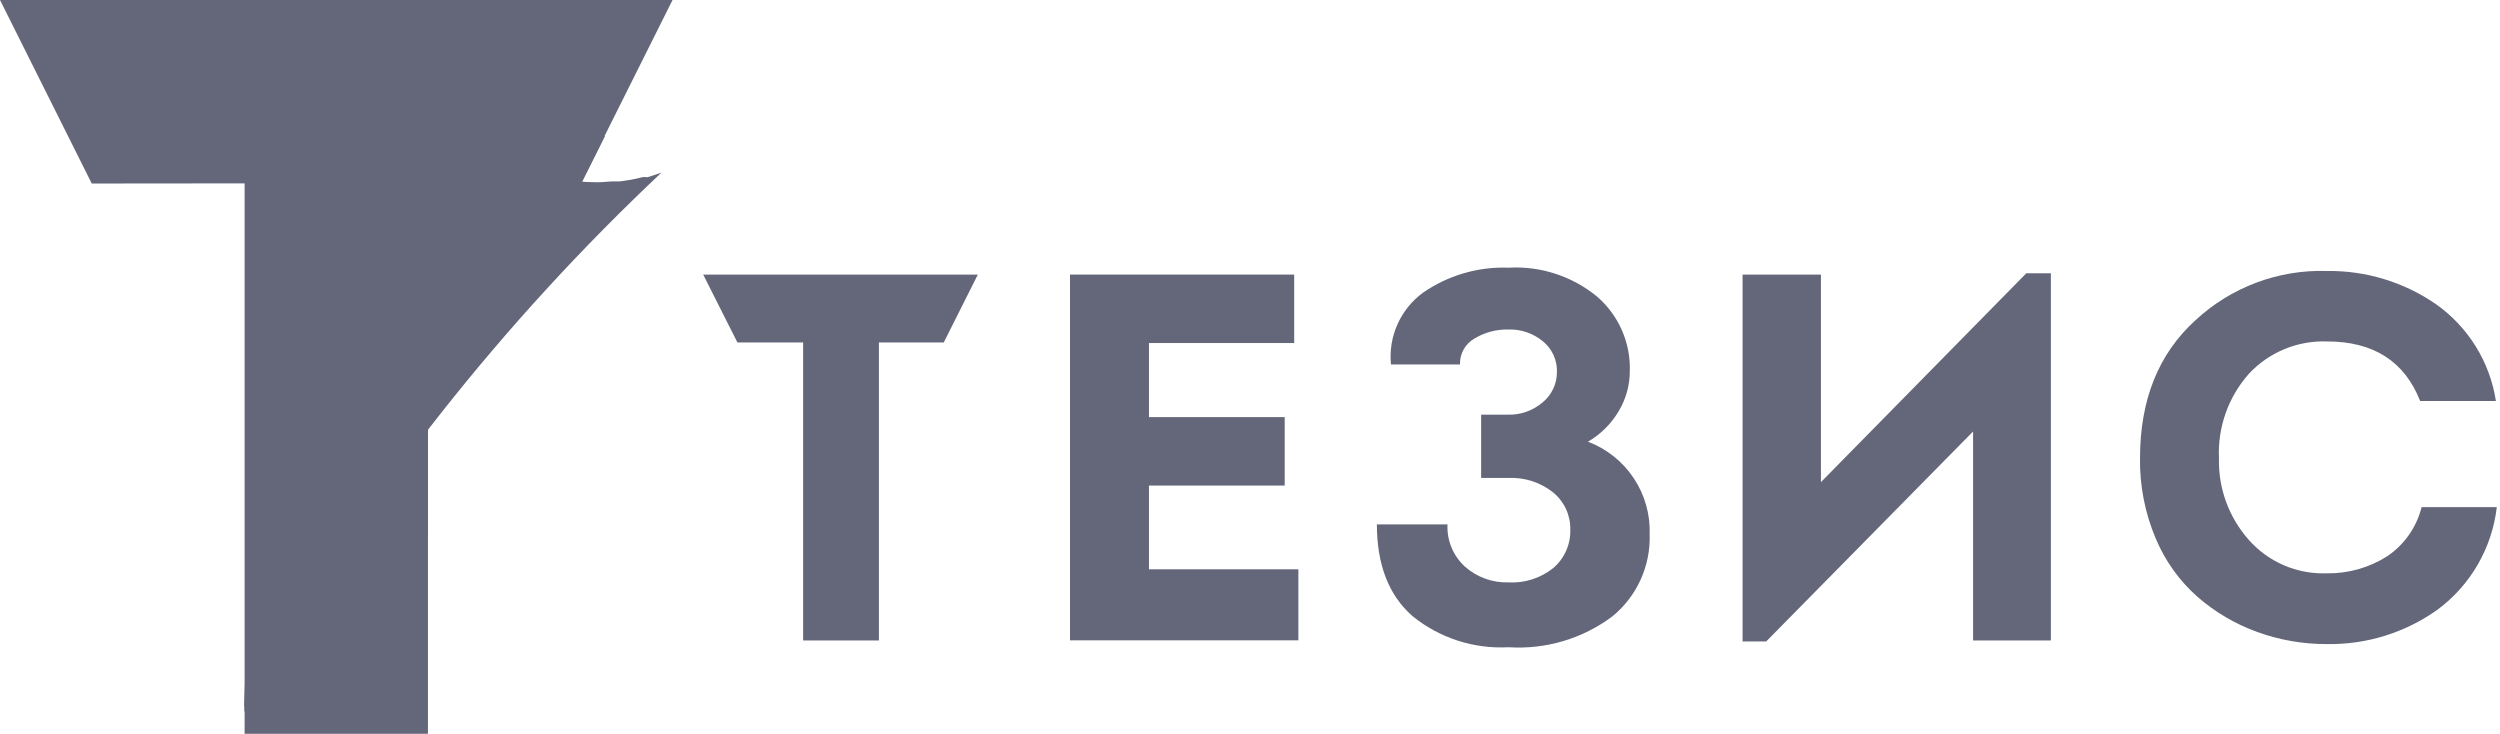
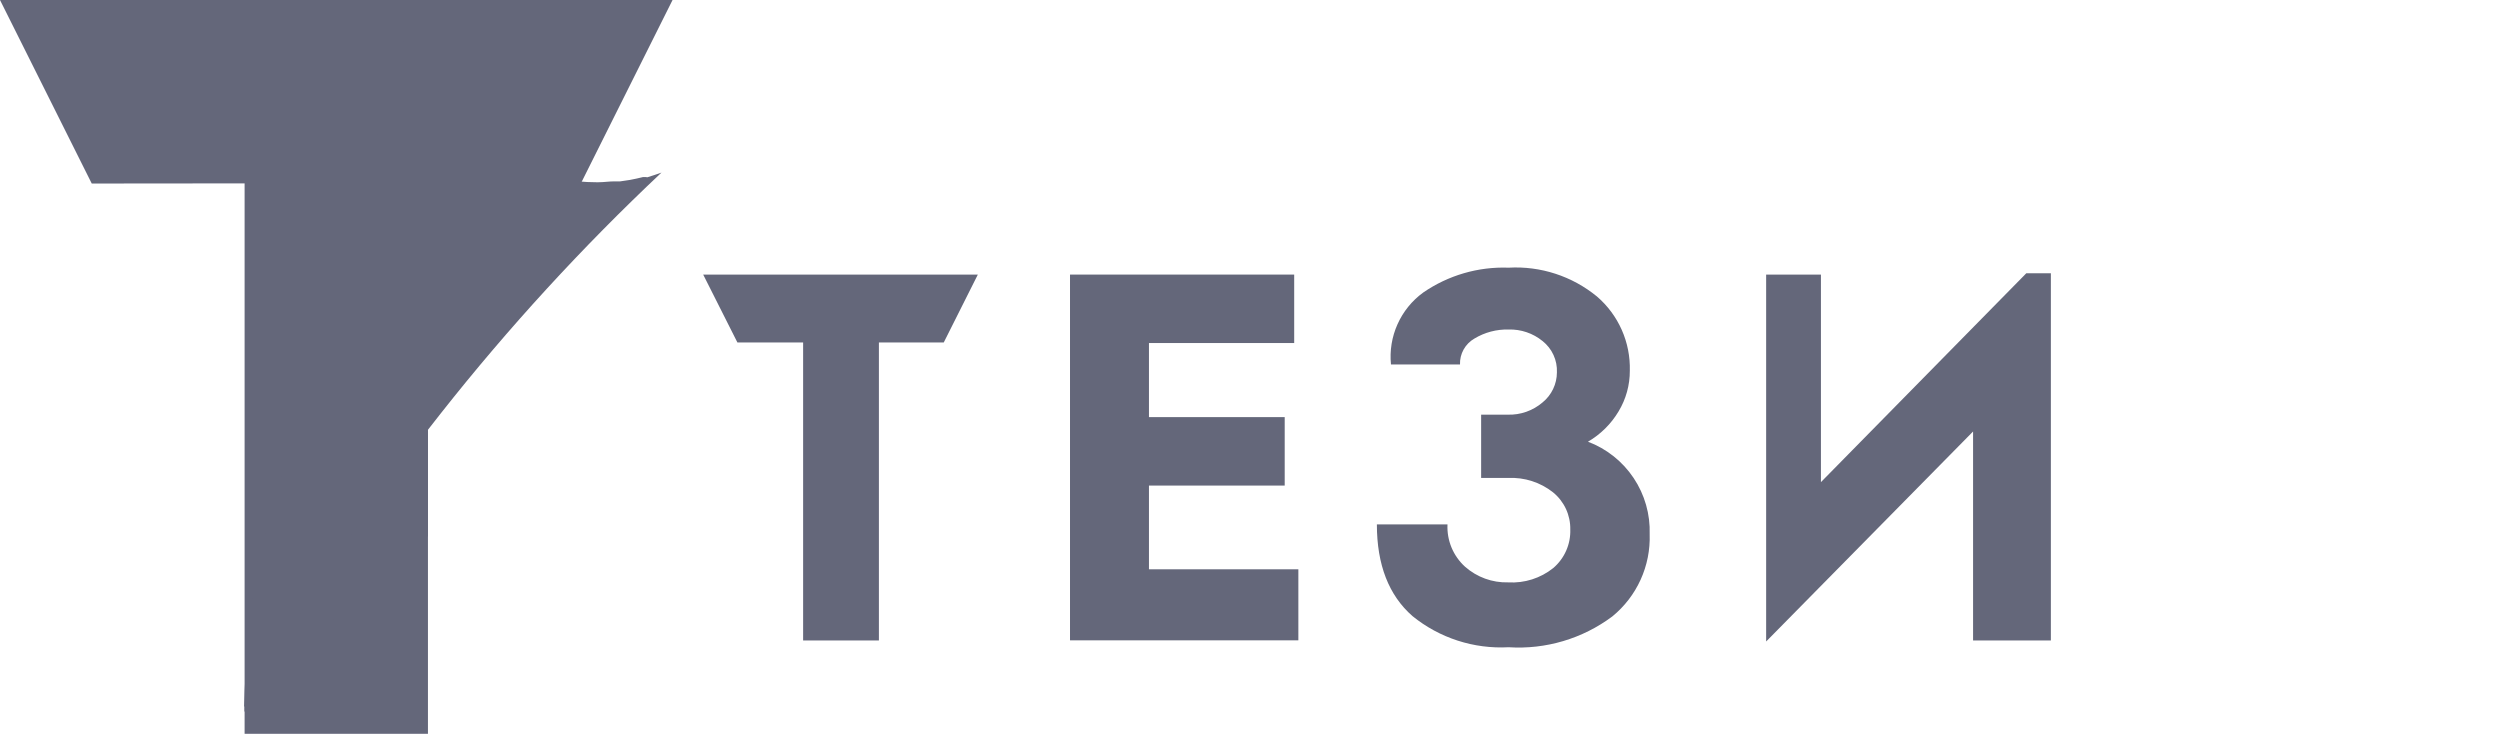
<svg xmlns="http://www.w3.org/2000/svg" width="201" height="59" viewBox="0 0 201 59" fill="none">
  <path d="M64.571 27.534H59.287L56.536 22.076H78.618L75.878 27.534H70.664V51.495H64.571V27.534Z" fill="#64677A" />
  <path d="M104.053 22.076V27.58H92.376V33.536H103.29V39.04H92.376V45.771H104.388V51.483H86.029V22.076H104.053Z" fill="#64677A" />
  <path d="M117.384 29.303H111.834C111.724 28.197 111.905 27.082 112.36 26.068C112.814 25.053 113.525 24.175 114.424 23.521C116.438 22.133 118.847 21.431 121.291 21.521C123.864 21.375 126.397 22.2 128.39 23.834C129.247 24.569 129.929 25.486 130.387 26.518C130.845 27.55 131.067 28.672 131.038 29.801C131.043 30.954 130.731 32.086 130.136 33.073C129.535 34.082 128.687 34.922 127.673 35.513C129.173 36.08 130.457 37.101 131.346 38.435C132.236 39.768 132.686 41.347 132.633 42.949C132.676 44.209 132.427 45.461 131.905 46.609C131.384 47.756 130.604 48.767 129.627 49.564C127.231 51.353 124.276 52.23 121.291 52.038C118.491 52.191 115.734 51.297 113.557 49.529C111.661 47.864 110.701 45.412 110.701 42.163H116.378C116.348 42.798 116.458 43.433 116.702 44.021C116.946 44.608 117.317 45.135 117.788 45.562C118.743 46.407 119.983 46.858 121.257 46.823C122.568 46.901 123.862 46.489 124.887 45.667C125.331 45.287 125.683 44.812 125.919 44.278C126.156 43.743 126.269 43.163 126.251 42.579C126.263 42.007 126.144 41.44 125.904 40.921C125.663 40.402 125.308 39.945 124.864 39.584C123.844 38.777 122.567 38.366 121.268 38.428H119.083V33.339H121.222C122.244 33.372 123.242 33.021 124.02 32.356C124.38 32.065 124.67 31.696 124.87 31.278C125.07 30.86 125.175 30.403 125.176 29.939C125.196 29.458 125.102 28.978 124.901 28.54C124.7 28.102 124.398 27.718 124.02 27.419C123.251 26.792 122.282 26.464 121.291 26.493C120.323 26.468 119.368 26.721 118.54 27.222C118.176 27.431 117.877 27.736 117.673 28.102C117.47 28.469 117.369 28.884 117.384 29.303Z" fill="#64677A" />
-   <path d="M158.635 34.692L141.998 51.576H140.102V22.076H146.403V38.763L162.913 21.972H164.89V51.495H158.635V34.692Z" fill="#64677A" />
-   <path d="M172.058 36.832C172.058 32.144 173.541 28.451 176.509 25.753C179.378 23.086 183.184 21.661 187.099 21.787C190.217 21.748 193.271 22.678 195.84 24.447C197.128 25.354 198.22 26.512 199.05 27.851C199.881 29.19 200.432 30.683 200.672 32.241H194.579C193.323 29.049 190.83 27.453 187.099 27.453C185.923 27.409 184.751 27.62 183.663 28.071C182.576 28.522 181.598 29.203 180.798 30.067C179.148 31.932 178.29 34.367 178.405 36.855C178.345 39.261 179.201 41.6 180.798 43.4C181.577 44.283 182.542 44.983 183.624 45.448C184.705 45.914 185.876 46.135 187.053 46.094C188.774 46.126 190.466 45.651 191.92 44.73C193.303 43.801 194.292 42.392 194.695 40.775H200.742C200.553 42.399 200.034 43.967 199.217 45.383C198.4 46.799 197.302 48.033 195.99 49.009C193.396 50.863 190.276 51.836 187.088 51.784C185.167 51.793 183.261 51.46 181.457 50.801C179.701 50.165 178.078 49.208 176.671 47.979C175.206 46.682 174.056 45.069 173.306 43.261C172.45 41.228 172.025 39.038 172.058 36.832Z" fill="#64677A" />
+   <path d="M158.635 34.692L141.998 51.576V22.076H146.403V38.763L162.913 21.972H164.89V51.495H158.635V34.692Z" fill="#64677A" />
  <path d="M54.073 0H0L7.376 14.756L19.666 14.744V59H34.407V14.756H46.697L54.073 0Z" fill="#64677A" />
-   <path d="M48.616 10.997V10.928C47.98 11.015 47.339 11.062 46.697 11.067C43.954 11.06 41.267 10.286 38.941 8.834C36.614 7.381 34.739 5.306 33.528 2.845C34.144 5.993 35.77 8.853 38.159 10.993C40.548 13.132 43.57 14.433 46.766 14.698L48.616 10.997Z" fill="#64677A" />
  <path d="M51.946 14.235H51.703C51.344 14.328 50.998 14.397 50.639 14.467L49.865 14.582H49.402C48.974 14.582 48.547 14.652 48.119 14.652H47.934C44.141 14.652 40.494 13.19 37.752 10.568C35.011 7.947 33.386 4.368 33.216 0.578C33.124 0.833 33.031 1.11 32.939 1.434C32.511 3.053 25.528 27.858 21.019 43.944C20.163 46.973 19.712 53.507 19.62 56.907C19.978 56.259 20.383 55.6 20.776 54.941C29.493 39.729 40.414 25.891 53.183 13.877C52.79 14.016 52.404 14.143 52.027 14.258L51.946 14.235Z" fill="#64677A" />
  <path d="M20.811 54.929C20.418 55.589 20.013 56.248 19.654 56.895V57.231C24.157 52.105 29.092 47.377 34.407 43.099V34.565C29.413 41.033 24.87 47.837 20.811 54.929Z" fill="#64677A" />
</svg>